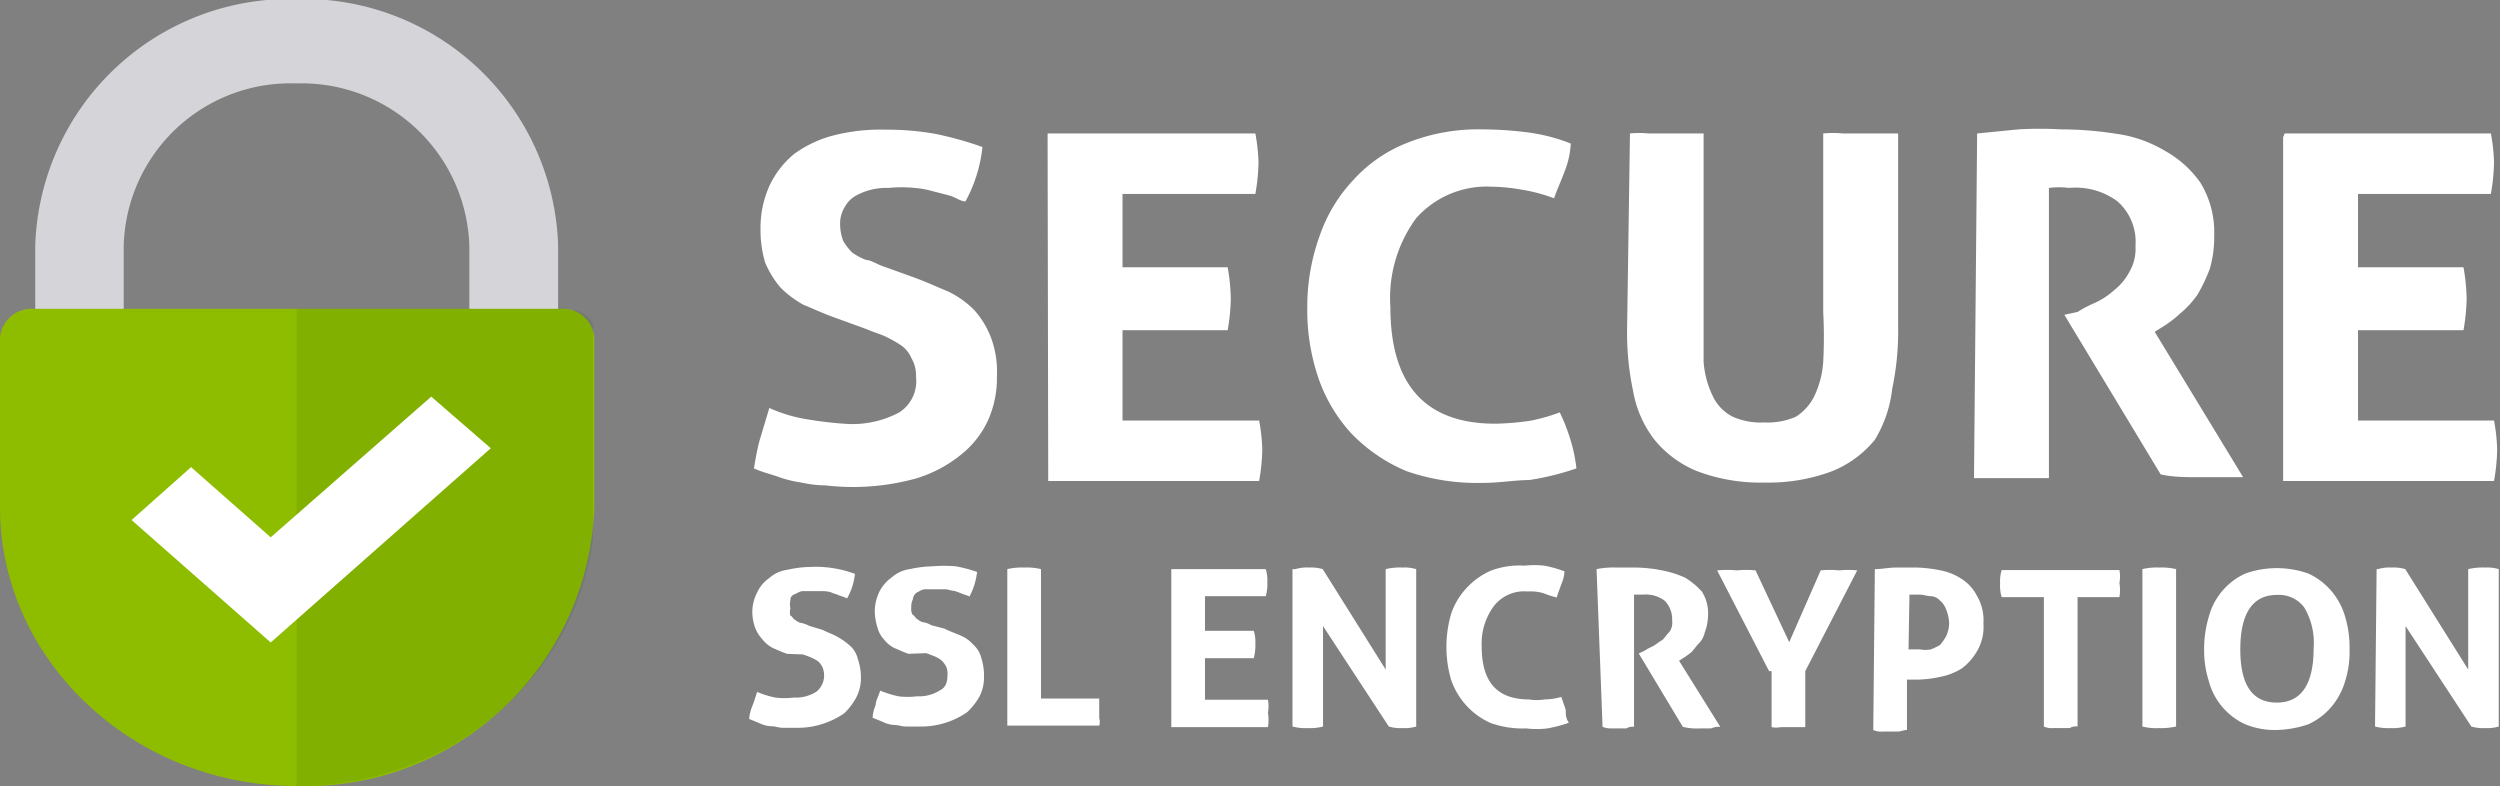
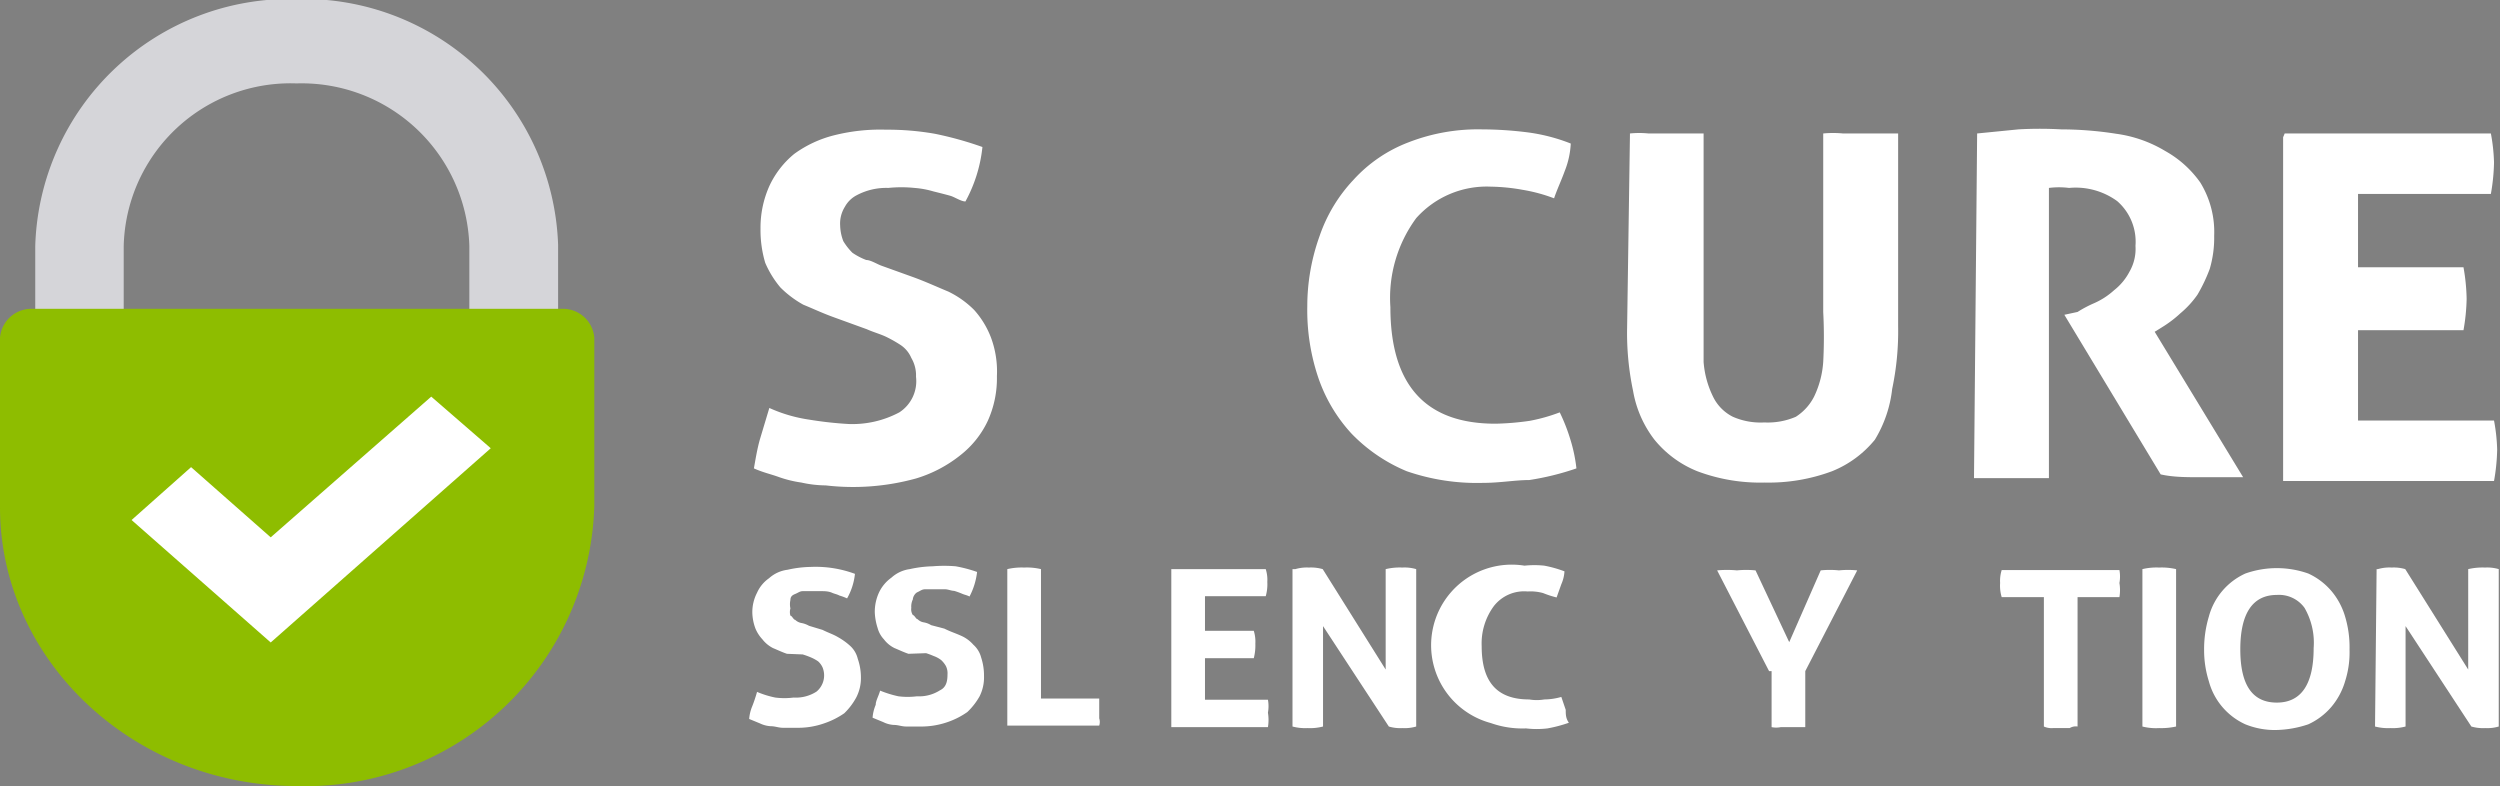
<svg xmlns="http://www.w3.org/2000/svg" viewBox="0 0 79.42 24.97">
  <rect x="0" y="0" width="79.42" height="24.97" fill="#808080" stroke="none" />
  <defs>
    <clipPath id="a" transform="translate(0 -0.03)">
-       <path d="M17.78,9.84V8.11A8.07,8.07,0,0,0,10,0C5.15-.24,1.12,3.36,1.12,7.84v2H.78a.73.73,0,0,0-.73.69V16.1C.05,21,4.27,25,9.47,25h0c5.2,0,9.43-4,9.43-8.85V10.57a.73.73,0,0,0-.73-.68A1.19,1.19,0,0,0,17.78,9.84ZM4,7.84A5.33,5.33,0,0,1,9.47,2.68,5.3,5.3,0,0,1,15,7.84v2H4Z" style="fill:none" />
-     </clipPath>
+       </clipPath>
  </defs>
  <path d="M17.78,9.89H14.91V7.84A5.33,5.33,0,0,0,9.42,2.68,5.3,5.3,0,0,0,3.93,7.84V9.89H1.12V7.84A8.09,8.09,0,0,1,9.42,0a8.09,8.09,0,0,1,8.31,7.81V9.89Z" transform="translate(0 -0.03)" style="fill:#d5d5d9" />
  <path d="M9.42,25h0C4.23,25,0,21,0,16.14V10.76a1,1,0,0,1,1-.92H17.88a1,1,0,0,1,1,.92V16.1A9.17,9.17,0,0,1,9.42,25Z" transform="translate(0 -0.03)" style="fill:#8ebd00" />
  <g style="clip-path:url(#a)">
    <rect x="9.42" y="9.81" width="9.42" height="15.16" style="fill:#134200;opacity:0.1;isolation:isolate" />
  </g>
  <polygon points="8.6 20.41 4.18 16.52 6.07 14.84 8.6 17.07 13.7 12.6 15.59 14.24 8.6 20.41" style="fill:#fff" />
  <path d="M26.52,10.12c-.39-.14-.68-.28-1-.41a3.25,3.25,0,0,1-.73-.55,3.13,3.13,0,0,1-.48-.78,3.64,3.64,0,0,1-.15-1.09,3.23,3.23,0,0,1,.29-1.37,2.89,2.89,0,0,1,.78-1,3.67,3.67,0,0,1,1.26-.59,6,6,0,0,1,1.66-.18,8.68,8.68,0,0,1,1.55.13,11.17,11.17,0,0,1,1.51.42,4.59,4.59,0,0,1-.54,1.73c-.14,0-.34-.14-.48-.18s-.34-.09-.54-.14A2.89,2.89,0,0,0,29.05,6a4.1,4.1,0,0,0-.83,0,2,2,0,0,0-1,.23.9.9,0,0,0-.38.37,1,1,0,0,0-.15.59,1.48,1.48,0,0,0,.1.5,1.9,1.9,0,0,0,.29.37,2.06,2.06,0,0,0,.44.23c.14,0,.34.13.48.18l1,.36c.39.14.78.32,1.12.46a3,3,0,0,1,.83.59,2.82,2.82,0,0,1,.53.87,3.09,3.09,0,0,1,.19,1.23,3.28,3.28,0,0,1-.29,1.42,3,3,0,0,1-.87,1.09,4.18,4.18,0,0,1-1.41.74,7.51,7.51,0,0,1-2.87.22,3.62,3.62,0,0,1-.77-.09,3.71,3.71,0,0,1-.73-.18c-.25-.09-.49-.14-.78-.27.05-.28.1-.6.19-.92l.3-1a4.69,4.69,0,0,0,1.26.37,11.83,11.83,0,0,0,1.26.14,3.17,3.17,0,0,0,1.61-.37A1.18,1.18,0,0,0,29.1,12a1.09,1.09,0,0,0-.15-.6.93.93,0,0,0-.34-.41,4.11,4.11,0,0,0-.48-.27c-.2-.09-.39-.14-.59-.23Z" transform="translate(0 -0.03)" style="fill:#fff" />
-   <path d="M33.28,4.27h6.6a5.75,5.75,0,0,1,.1.92,6.25,6.25,0,0,1-.1,1H35.66V8.52H39a6.25,6.25,0,0,1,.1,1,6.25,6.25,0,0,1-.1,1H35.66v2.87H40a5.75,5.75,0,0,1,.1.92,6.25,6.25,0,0,1-.1,1h-6.7Z" transform="translate(0 -0.03)" style="fill:#fff" />
  <path d="M49.55,13.13a5.8,5.8,0,0,1,.34.87,4.92,4.92,0,0,1,.19.91,8.55,8.55,0,0,1-1.5.37c-.44,0-.93.09-1.46.09A6.84,6.84,0,0,1,44.69,15a5.22,5.22,0,0,1-1.75-1.19A5,5,0,0,1,41.87,12a6.71,6.71,0,0,1-.34-2.24,6.6,6.6,0,0,1,.39-2.23A4.93,4.93,0,0,1,43,5.74a4.54,4.54,0,0,1,1.75-1.19,6.09,6.09,0,0,1,2.33-.41,11.8,11.8,0,0,1,1.41.09,5.74,5.74,0,0,1,1.41.36,2.7,2.7,0,0,1-.19.87c-.1.28-.25.6-.34.87a5.19,5.19,0,0,0-1-.27,6.09,6.09,0,0,0-1-.1,3,3,0,0,0-2.38,1,4.28,4.28,0,0,0-.82,2.83q0,3.71,3.35,3.7a8.72,8.72,0,0,0,1.07-.09A5.51,5.51,0,0,0,49.55,13.13Z" transform="translate(0 -0.03)" style="fill:#fff" />
  <path d="M51.78,4.27a2.93,2.93,0,0,1,.59,0h1.16c.2,0,.39,0,.59,0V9.94c0,.63,0,1.14,0,1.59a3,3,0,0,0,.3,1.1,1.39,1.39,0,0,0,.63.64,2.19,2.19,0,0,0,1,.18,2.25,2.25,0,0,0,1-.18,1.64,1.64,0,0,0,.58-.64,3,3,0,0,0,.29-1.1,15.07,15.07,0,0,0,0-1.59V4.27a3.33,3.33,0,0,1,.63,0h1.17c.19,0,.39,0,.58,0v6.12a8.92,8.92,0,0,1-.19,2A3.92,3.92,0,0,1,59.56,14a3.38,3.38,0,0,1-1.36,1,5.76,5.76,0,0,1-2.14.36A5.68,5.68,0,0,1,53.92,15a3.38,3.38,0,0,1-1.36-1,3.51,3.51,0,0,1-.68-1.55,8.92,8.92,0,0,1-.19-2l.09-6.12Z" transform="translate(0 -0.03)" style="fill:#fff" />
  <path d="M62.81,4.27l1.31-.13a12,12,0,0,1,1.36,0,11.37,11.37,0,0,1,1.75.14,4.08,4.08,0,0,1,1.56.55,3.37,3.37,0,0,1,1.11,1,3,3,0,0,1,.44,1.69,3.51,3.51,0,0,1-.14,1.05,5.16,5.16,0,0,1-.39.82,3,3,0,0,1-.54.59,3.65,3.65,0,0,1-.53.41l-.29.18,2.81,4.62c-.19,0-.43,0-.68,0s-.48,0-.72,0c-.39,0-.83,0-1.22-.09l-3.06-5.07L66,9.94a3.72,3.72,0,0,1,.53-.28,2.34,2.34,0,0,0,.63-.41,1.82,1.82,0,0,0,.49-.59,1.45,1.45,0,0,0,.19-.82,1.71,1.71,0,0,0-.58-1.42A2.24,2.24,0,0,0,65.73,6a2.56,2.56,0,0,0-.64,0v9.22c-.19,0-.38,0-.58,0H63.35c-.2,0-.44,0-.64,0l.1-11Z" transform="translate(0 -0.03)" style="fill:#fff" />
  <path d="M72.58,4.27h6.55a5.75,5.75,0,0,1,.1.92,6.25,6.25,0,0,1-.1,1H74.91V8.52h3.35a6.25,6.25,0,0,1,.1,1,6.25,6.25,0,0,1-.1,1H74.91v2.87h4.32a5.75,5.75,0,0,1,.1.92,6.25,6.25,0,0,1-.1,1h-6.7l0-10.92Z" transform="translate(0 -0.03)" style="fill:#fff" />
  <path d="M25,20.8c-.15-.05-.34-.14-.44-.18a1,1,0,0,1-.34-.28A1.14,1.14,0,0,1,24,20a1.53,1.53,0,0,1-.1-.5,1.34,1.34,0,0,1,.15-.64,1.11,1.11,0,0,1,.38-.46,1.08,1.08,0,0,1,.59-.27,3.56,3.56,0,0,1,.73-.09,3.6,3.6,0,0,1,1.41.22,2,2,0,0,1-.25.78,1.7,1.7,0,0,0-.24-.09c-.1-.05-.15-.05-.24-.09s-.2-.05-.3-.05H25.5c-.09,0-.14.05-.24.09s-.15.09-.15.19a.63.63,0,0,0,0,.27.4.4,0,0,0,0,.23c.05,0,.1.13.15.13a.39.39,0,0,0,.19.1.76.76,0,0,1,.25.09l.43.13c.2.1.34.14.49.23a2.06,2.06,0,0,1,.39.28.81.81,0,0,1,.24.41,1.8,1.8,0,0,1,.1.59,1.34,1.34,0,0,1-.15.64,2.07,2.07,0,0,1-.38.5,2.56,2.56,0,0,1-.64.32,2.48,2.48,0,0,1-.87.14h-.44c-.14,0-.24-.05-.39-.05a.91.91,0,0,1-.34-.09l-.34-.14a1.29,1.29,0,0,1,.1-.41,4.72,4.72,0,0,0,.15-.45,3,3,0,0,0,.58.18,2.28,2.28,0,0,0,.58,0,1.21,1.21,0,0,0,.73-.19.67.67,0,0,0,.19-.77.59.59,0,0,0-.14-.19,1.29,1.29,0,0,0-.24-.13,2.5,2.5,0,0,0-.25-.09Z" transform="translate(0 -0.03)" style="fill:#fff" />
  <path d="M28.86,20.8c-.15-.05-.34-.14-.44-.18a.94.94,0,0,1-.34-.28.84.84,0,0,1-.2-.36,1.86,1.86,0,0,1-.09-.5,1.47,1.47,0,0,1,.14-.64,1.22,1.22,0,0,1,.39-.46,1.08,1.08,0,0,1,.58-.27,3.73,3.73,0,0,1,.73-.09,4.41,4.41,0,0,1,.73,0,4.27,4.27,0,0,1,.68.18,2.22,2.22,0,0,1-.24.78c-.1-.05-.15-.05-.24-.09a2.5,2.5,0,0,0-.25-.09c-.09,0-.19-.05-.29-.05h-.63c-.1,0-.15.05-.24.09S29,19,29,19.07a.52.52,0,0,0-.05.27.33.33,0,0,0,.05.23c.05,0,.1.13.15.13a.35.35,0,0,0,.19.1.66.66,0,0,1,.24.09L30,20c.2.1.34.14.54.23a1.1,1.1,0,0,1,.38.28.82.82,0,0,1,.25.41,1.83,1.83,0,0,1,.09.59,1.34,1.34,0,0,1-.14.64,2.11,2.11,0,0,1-.39.5,2.49,2.49,0,0,1-.63.32,2.54,2.54,0,0,1-.88.14h-.43c-.15,0-.25-.05-.39-.05a.86.86,0,0,1-.34-.09l-.34-.14a1.29,1.29,0,0,1,.1-.41c0-.13.09-.27.14-.45a3.49,3.49,0,0,0,.58.18,2.35,2.35,0,0,0,.59,0,1.23,1.23,0,0,0,.73-.19c.19-.09.24-.27.24-.5a.52.52,0,0,0-.05-.27.79.79,0,0,0-.15-.19.86.86,0,0,0-.24-.13,2.34,2.34,0,0,0-.24-.09Z" transform="translate(0 -0.03)" style="fill:#fff" />
  <path d="M32,18.11a2,2,0,0,1,.54-.05,1.91,1.91,0,0,1,.53.05v4.11h1.85c0,.09,0,.13,0,.22v.41a.37.37,0,0,1,0,.23H32v-5Z" transform="translate(0 -0.03)" style="fill:#fff" />
  <path d="M37.21,18.11h3a1.13,1.13,0,0,1,.05.41,1.38,1.38,0,0,1-.05.45H38.28v1.1h1.55a1.15,1.15,0,0,1,.05.41,1.61,1.61,0,0,1-.05.46H38.28v1.32h2a1.15,1.15,0,0,1,0,.41,1.44,1.44,0,0,1,0,.46H37.21Z" transform="translate(0 -0.03)" style="fill:#fff" />
  <path d="M41.15,18.11a1.27,1.27,0,0,1,.43-.05,1.32,1.32,0,0,1,.44.05l2,3.19V18.11a1.91,1.91,0,0,1,.53-.05,1.3,1.3,0,0,1,.44.05v5a1.3,1.3,0,0,1-.44.05,1.27,1.27,0,0,1-.43-.05l-2.09-3.19v3.19a1.63,1.63,0,0,1-.49.05,1.57,1.57,0,0,1-.48-.05l0-5Z" transform="translate(0 -0.03)" style="fill:#fff" />
-   <path d="M49.6,22.17l.14.41c0,.14,0,.27.1.41a4.32,4.32,0,0,1-.68.18,2.9,2.9,0,0,1-.68,0A3,3,0,0,1,47.36,23a2.3,2.3,0,0,1-.77-.55,2.33,2.33,0,0,1-.49-.82,3.75,3.75,0,0,1,0-2.1,2.24,2.24,0,0,1,.49-.82,2.3,2.3,0,0,1,.77-.55A2.56,2.56,0,0,1,48.43,18a3,3,0,0,1,.63,0,3.83,3.83,0,0,1,.64.18,1.17,1.17,0,0,1-.1.41l-.15.42a3.1,3.1,0,0,1-.43-.14,1.51,1.51,0,0,0-.49-.05,1.22,1.22,0,0,0-1.07.46,2,2,0,0,0-.39,1.28c0,1.14.49,1.69,1.51,1.69a1.42,1.42,0,0,0,.48,0A2,2,0,0,0,49.6,22.17Z" transform="translate(0 -0.03)" style="fill:#fff" />
-   <path d="M50.72,18.11a2.64,2.64,0,0,1,.63-.05c.19,0,.39,0,.63,0a4.57,4.57,0,0,1,.82.09,3.25,3.25,0,0,1,.73.23,2.35,2.35,0,0,1,.54.45,1.29,1.29,0,0,1,.19.78,1.53,1.53,0,0,1-.1.5.74.74,0,0,1-.19.36c-.1.1-.15.19-.24.28a2.71,2.71,0,0,1-.25.18l-.14.09,1.31,2.1a.59.59,0,0,0-.29.05H54a1.81,1.81,0,0,1-.54-.05l-1.4-2.33.19-.09a1.29,1.29,0,0,1,.24-.13c.1-.05.2-.14.29-.19s.15-.18.25-.27a.5.5,0,0,0,.09-.37.83.83,0,0,0-.24-.63,1,1,0,0,0-.68-.19h-.29v4.2a.35.35,0,0,0-.24.05H51.2a.7.7,0,0,1-.29-.05l-.19-5Z" transform="translate(0 -0.03)" style="fill:#fff" />
+   <path d="M49.6,22.17l.14.41c0,.14,0,.27.1.41a4.32,4.32,0,0,1-.68.18,2.9,2.9,0,0,1-.68,0A3,3,0,0,1,47.36,23A2.56,2.56,0,0,1,48.43,18a3,3,0,0,1,.63,0,3.83,3.83,0,0,1,.64.18,1.17,1.17,0,0,1-.1.41l-.15.42a3.1,3.1,0,0,1-.43-.14,1.51,1.51,0,0,0-.49-.05,1.22,1.22,0,0,0-1.07.46,2,2,0,0,0-.39,1.28c0,1.14.49,1.69,1.51,1.69a1.42,1.42,0,0,0,.48,0A2,2,0,0,0,49.6,22.17Z" transform="translate(0 -0.03)" style="fill:#fff" />
  <path d="M56.2,21.35l-1.65-3.2a3.39,3.39,0,0,1,.63,0,2.93,2.93,0,0,1,.59,0l1.07,2.28,1-2.28a2.78,2.78,0,0,1,.58,0,2.83,2.83,0,0,1,.58,0l-1.65,3.2v1.78c-.1,0-.19,0-.29,0h-.49a.75.75,0,0,1-.29,0V21.35Z" transform="translate(0 -0.03)" style="fill:#fff" />
-   <path d="M59.56,18.11c.24,0,.43-.05.68-.05h.68a4.69,4.69,0,0,1,.73.09,1.85,1.85,0,0,1,.68.28,1.39,1.39,0,0,1,.48.54,1.54,1.54,0,0,1,.2.87,1.52,1.52,0,0,1-.2.87,1.85,1.85,0,0,1-.48.55,2,2,0,0,1-.68.27,3.73,3.73,0,0,1-.73.09h-.34v1.6c-.1,0-.2.05-.29.05H59.8a.59.59,0,0,1-.29-.05l.05-5.11Zm1.07,2.55H61a.88.88,0,0,0,.34,0,2,2,0,0,0,.29-.14,1.57,1.57,0,0,0,.19-.27,1,1,0,0,0,.1-.41,1.25,1.25,0,0,0-.1-.46.62.62,0,0,0-.19-.27.41.41,0,0,0-.29-.14c-.1,0-.25-.05-.34-.05h-.34Z" transform="translate(0 -0.03)" style="fill:#fff" />
  <path d="M64.9,19H63.59a1.24,1.24,0,0,1-.05-.45,1.13,1.13,0,0,1,.05-.41h3.74a1.13,1.13,0,0,1,0,.41,1.38,1.38,0,0,1,0,.45H66v4.11a.37.37,0,0,0-.25.05h-.53a.59.59,0,0,1-.29-.05l0-4.11Z" transform="translate(0 -0.03)" style="fill:#fff" />
  <path d="M68.06,18.11a1.91,1.91,0,0,1,.53-.05,2,2,0,0,1,.54.05v5a2.17,2.17,0,0,1-.54.05,1.74,1.74,0,0,1-.53-.05Z" transform="translate(0 -0.03)" style="fill:#fff" />
  <path d="M72.33,23.22a2.48,2.48,0,0,1-1-.18,2.1,2.1,0,0,1-1.16-1.37,3.29,3.29,0,0,1-.15-1,3.6,3.6,0,0,1,.15-1.05,2.1,2.1,0,0,1,1.16-1.37,3,3,0,0,1,2,0,2.13,2.13,0,0,1,.73.55,2.23,2.23,0,0,1,.44.82,3.38,3.38,0,0,1,.14,1.05,3,3,0,0,1-.14,1,2.23,2.23,0,0,1-.44.82,2.13,2.13,0,0,1-.73.55A3.38,3.38,0,0,1,72.33,23.22Zm0-.87c.78,0,1.17-.59,1.17-1.73a2.22,2.22,0,0,0-.29-1.28,1,1,0,0,0-.88-.41c-.77,0-1.16.59-1.16,1.73S71.56,22.35,72.33,22.35Z" transform="translate(0 -0.03)" style="fill:#fff" />
  <path d="M75.54,18.11a1.3,1.3,0,0,1,.44-.05,1.27,1.27,0,0,1,.43.05l2,3.19V18.11a2,2,0,0,1,.54-.05,1.27,1.27,0,0,1,.43.05v5a1.27,1.27,0,0,1-.43.05,1.32,1.32,0,0,1-.44-.05l-2.09-3.19v3.19a1.57,1.57,0,0,1-.48.05,1.63,1.63,0,0,1-.49-.05l.05-5Z" transform="translate(0 -0.03)" style="fill:#fff" />
</svg>